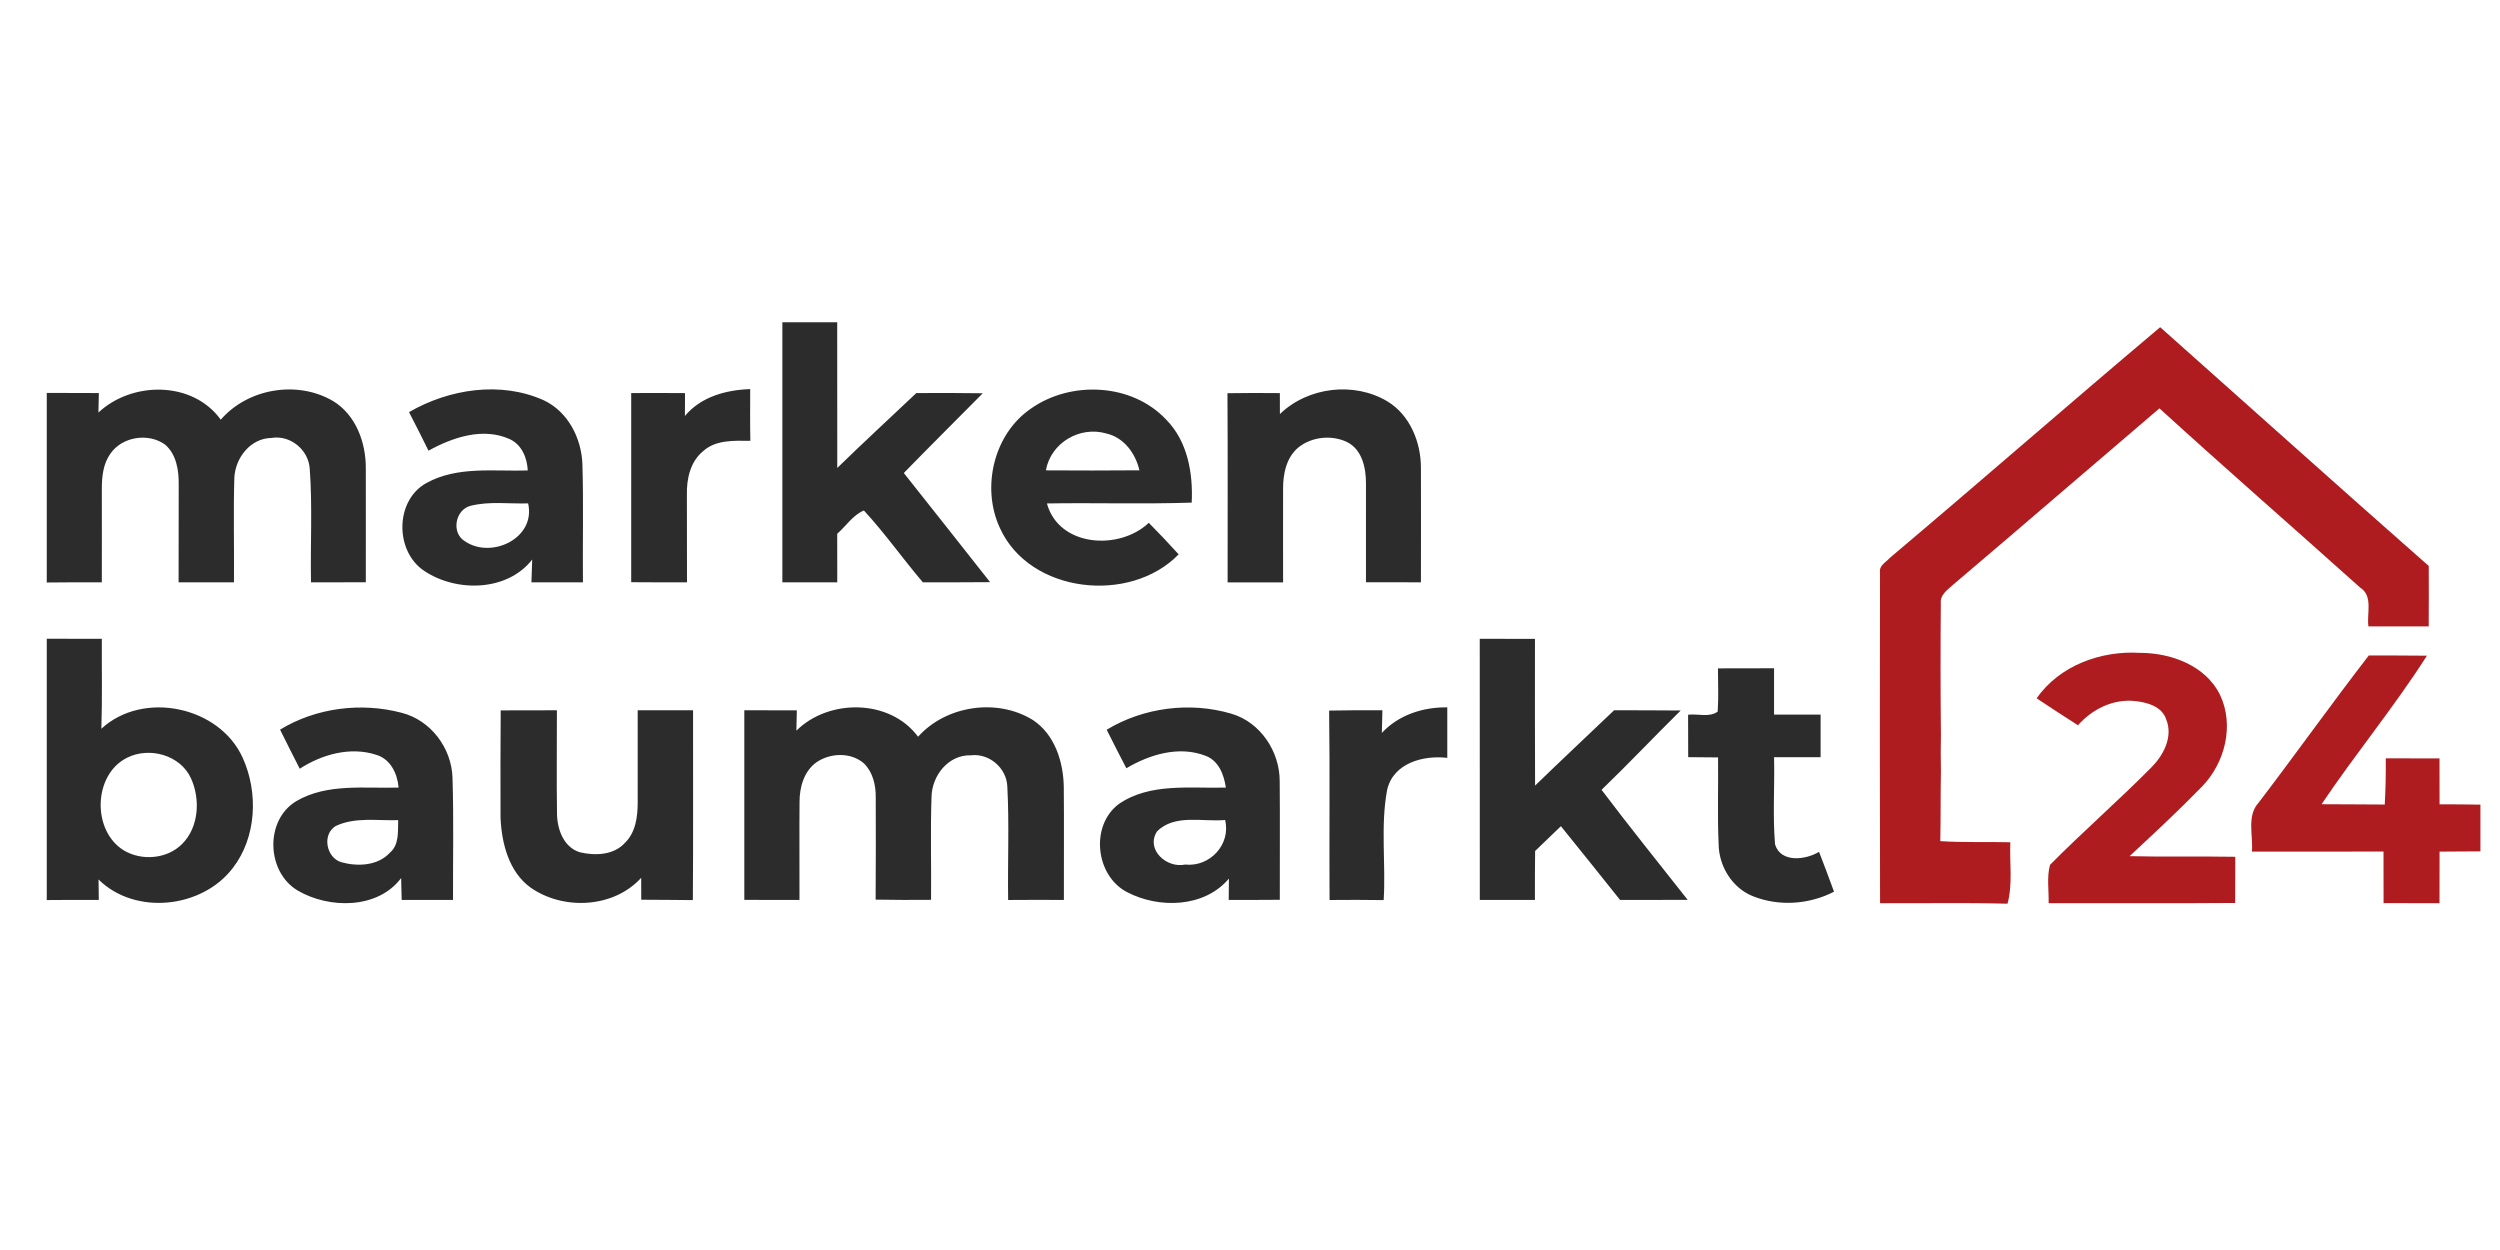
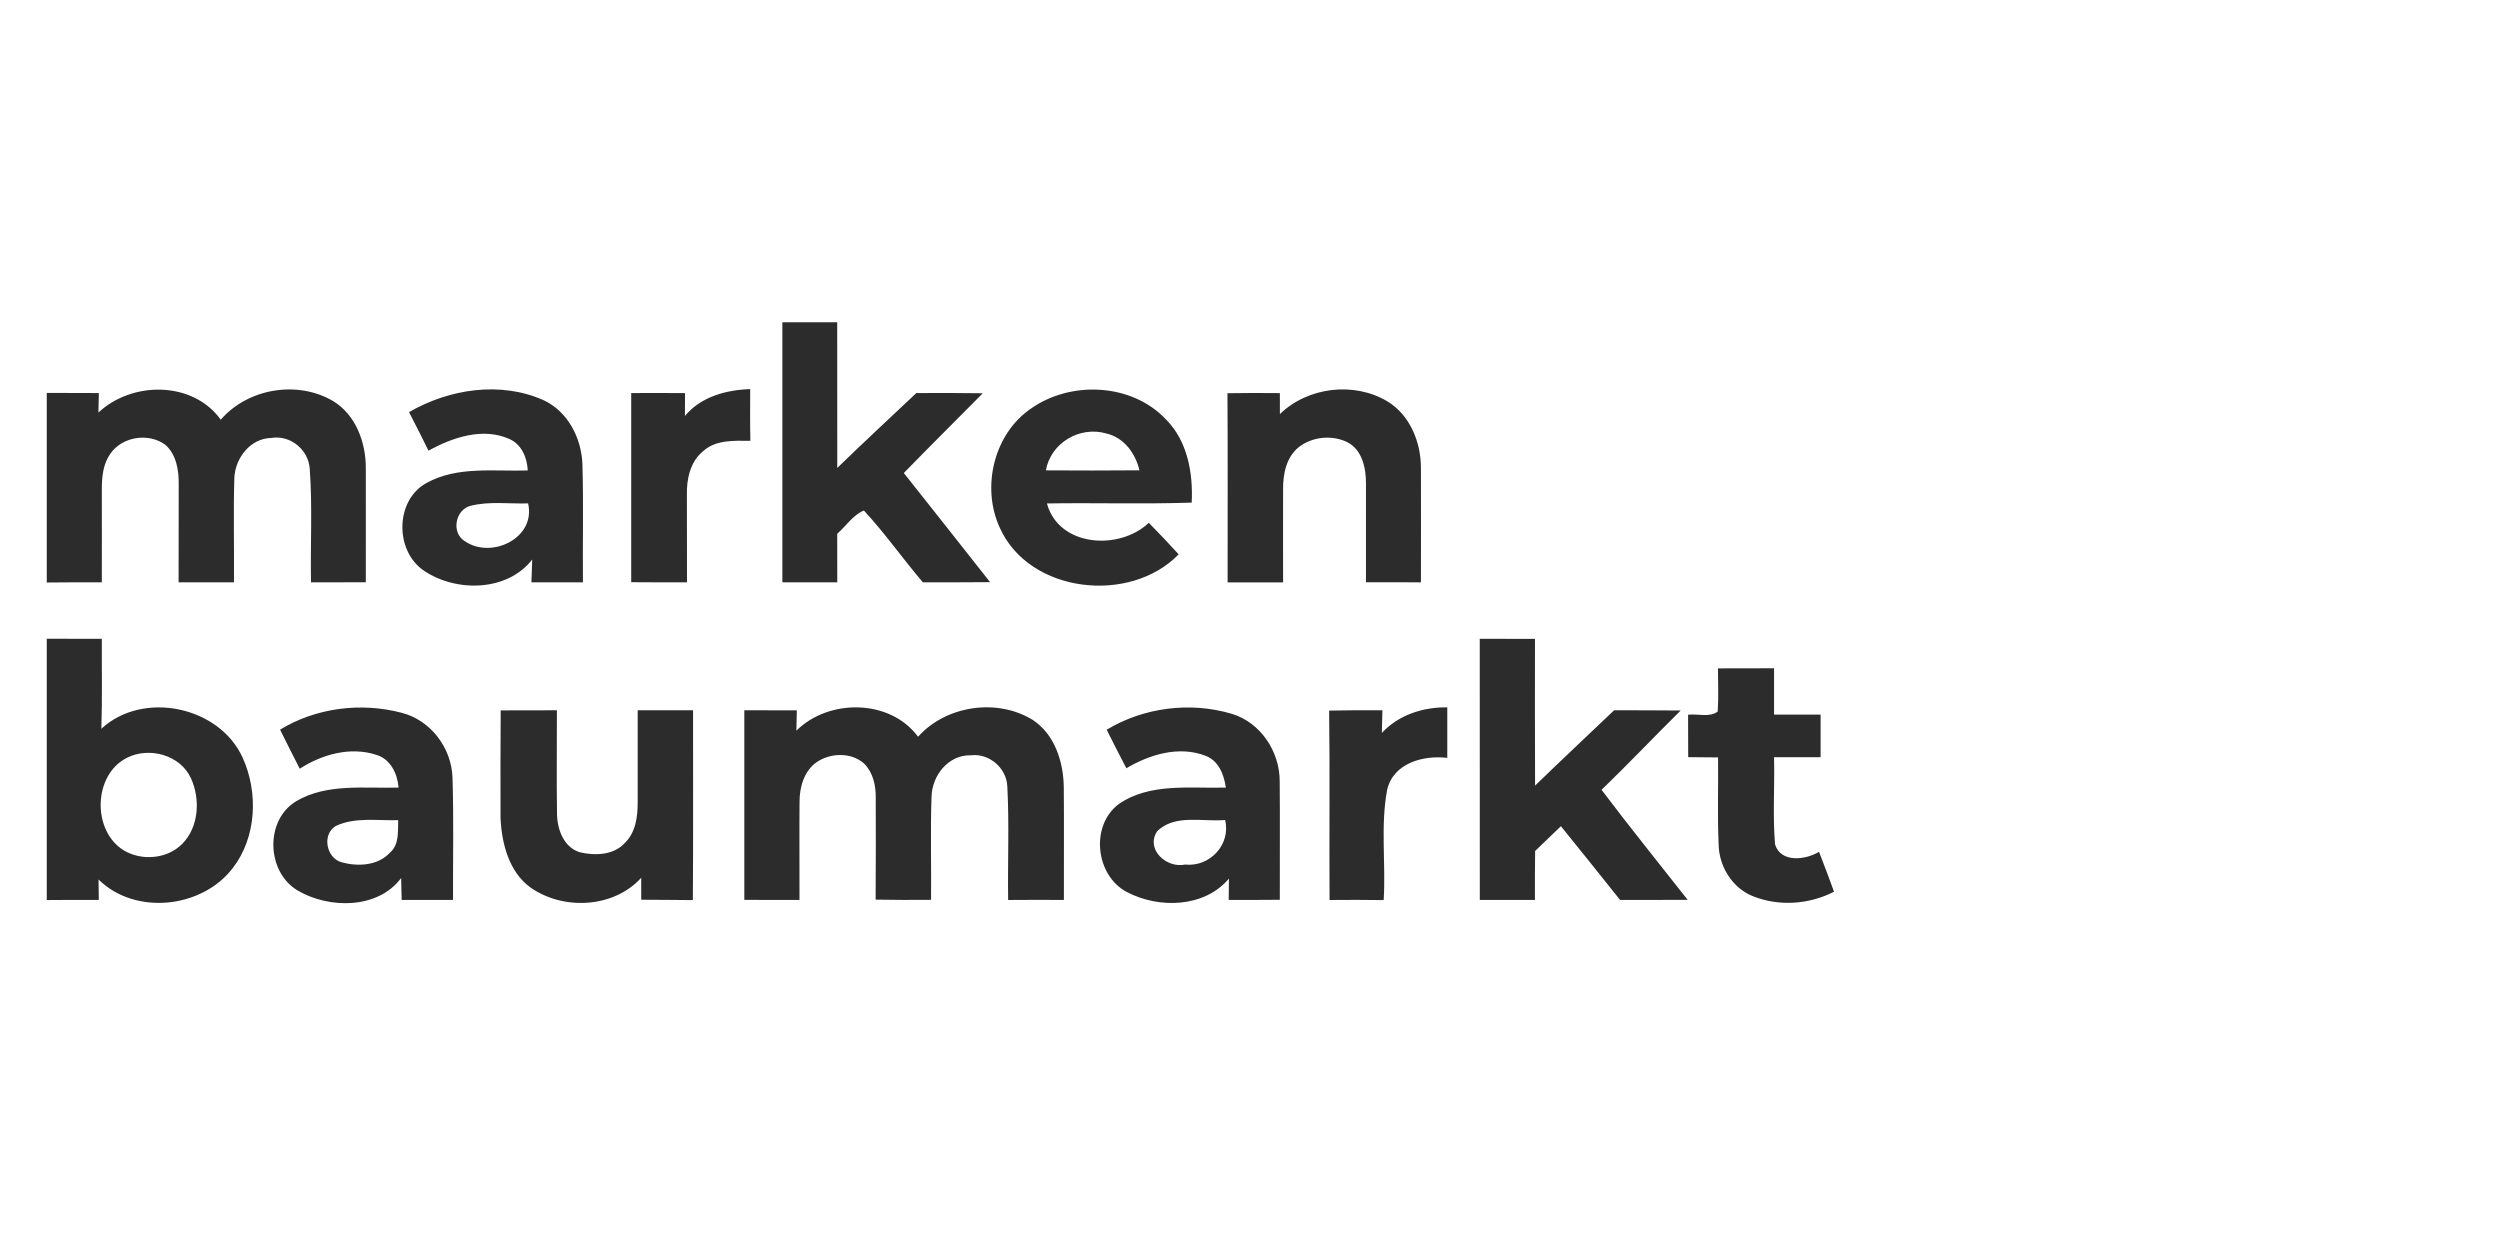
<svg xmlns="http://www.w3.org/2000/svg" viewBox="0 -61.75 479 239.5">
  <g />
  <path d="M149.9 0h10.51c.01 9.3 0 18.61.01 27.91 4.98-4.85 10.09-9.57 15.15-14.35 4.24-.02 8.48-.03 12.73.04-5.04 5.1-10.13 10.14-15.13 15.28 5.54 6.95 11.02 13.94 16.53 20.91-4.29.04-8.58.04-12.88.03-3.85-4.52-7.27-9.4-11.3-13.76-2.09.86-3.42 2.99-5.11 4.46 0 3.1 0 6.21.01 9.31-3.51 0-7.01 0-10.52-.01-.01-16.61-.01-33.21 0-49.82ZM18.86 17.29c6.45-6.03 18.05-6.09 23.44 1.37 5.2-6.01 14.71-7.6 21.55-3.55 4.36 2.67 6.27 7.97 6.24 12.89.02 7.27-.01 14.54 0 21.81-3.5.02-7 .02-10.5.02-.14-7.23.29-14.49-.24-21.7-.19-3.66-3.69-6.58-7.34-5.97-4.02.06-6.93 3.82-7.11 7.63-.2 6.67-.01 13.36-.07 20.04-3.54-.01-7.08-.01-10.61 0 .01-6.28.01-12.56.02-18.85.03-2.66-.46-5.68-2.58-7.52-3.18-2.34-8.26-1.57-10.51 1.72-1.4 1.95-1.64 4.43-1.64 6.76 0 5.96.02 11.93 0 17.89-3.52-.01-7.03-.02-10.55.03-.01-12.11-.01-24.22 0-36.33 3.33.02 6.65.02 9.98.03l-.08 3.73Zm112.37.66c3.06-3.69 7.88-4.99 12.51-5.15-.01 3.3-.04 6.6.03 9.91-3.09-.02-6.62-.24-9.07 2-2.43 1.99-3.16 5.3-3.09 8.3 0 5.61.01 11.21.02 16.81-3.56.01-7.12.01-10.69-.02V13.56c3.44-.02 6.87-.02 10.31.01 0 1.46-.01 2.92-.02 4.38Zm66.31-1.42c7.67-5.41 19.37-4.86 25.9 2.12 4.11 4.15 5.17 10.28 4.89 15.9-9.24.31-18.5.01-27.74.16 2.29 8.36 13.89 9.06 19.52 3.71 1.96 1.97 3.85 3.99 5.72 6.04-9.28 9.59-28.56 7.52-34.24-5.03-3.62-7.76-1.2-18.03 5.95-22.9m2.85 11.84c5.97.03 11.95.05 17.92-.01-.74-3.25-2.97-6.29-6.35-7.06-5.11-1.47-10.63 1.81-11.57 7.07ZM78.37 17.21c7.68-4.44 17.54-5.98 25.81-2.27 4.64 2.18 7.22 7.24 7.41 12.22.23 7.55.03 15.11.1 22.66-3.29 0-6.58 0-9.87.01.04-1.09.11-3.28.15-4.37-4.79 6.14-14.48 6.29-20.63 2.21-5.72-3.72-5.72-13.57.4-16.89 5.91-3.26 12.92-2.18 19.38-2.39-.12-2.43-1.15-4.96-3.49-6.02-5.12-2.29-10.91-.32-15.53 2.23-1.21-2.48-2.47-4.93-3.73-7.39m11.76 17.96c-2.92.77-3.71 5.18-1.07 6.77 5.04 3.49 13.66-.54 12.13-7.24-3.68.11-7.46-.45-11.06.47Zm145.05-21.58c3.35-.05 6.69-.06 10.04-.02.01 1.34.01 2.67.01 4.01 5.37-5.19 14.19-6.26 20.61-2.42 4.34 2.63 6.44 7.89 6.41 12.81.03 7.28 0 14.56 0 21.85-3.51.01-7.02.01-10.53-.01-.02-6.3.02-12.59 0-18.89.02-2.97-.72-6.54-3.64-7.98-2.91-1.4-6.7-1.02-9.25.99-2.38 1.92-3.02 5.15-2.99 8.06-.03 5.94.01 11.89 0 17.84-3.54-.01-7.09-.01-10.63 0-.01-12.08.05-24.16-.03-36.24ZM8.96 60.63c3.52.02 7.03.02 10.55.02-.03 5.74.1 11.49-.09 17.23 7.97-7.38 22.62-4.33 27.08 5.56 3.02 6.65 2.67 15.23-1.9 21.13-5.88 7.72-18.7 9.13-25.72 2.19.01 1.31.03 2.61.05 3.92-3.33-.01-6.65-.02-9.97.02-.01-16.69 0-33.38 0-50.07m15.37 22.81c-6.49 3.25-6.73 13.96-.63 17.73 3.43 2.07 8.31 1.68 11.18-1.2 3.24-3.22 3.54-8.62 1.7-12.62-2.05-4.46-7.99-6.07-12.25-3.91Zm259.19-22.8c3.53.01 7.05.01 10.58.02 0 9.37-.03 18.74.02 28.11 5.01-4.85 10.1-9.63 15.15-14.44 4.25.03 8.5 0 12.75.05-5.09 5.03-10.01 10.23-15.16 15.2 5.38 7.12 10.98 14.07 16.5 21.08-4.32.03-8.63 0-12.95.02-3.75-4.73-7.55-9.43-11.34-14.13-1.65 1.57-3.29 3.16-4.94 4.75-.05 3.12-.04 6.24-.04 9.37-3.52 0-7.04.01-10.56.01-.01-16.68 0-33.36-.01-50.04Zm45.64 5.67c3.58-.01 7.17-.01 10.75-.02 0 2.96-.01 5.92 0 8.88 2.97.01 5.94 0 8.92 0-.01 2.72-.01 5.44 0 8.16h-8.92c.14 5.57-.28 11.16.19 16.71 1.1 3.58 5.87 2.97 8.43 1.42.98 2.54 1.95 5.08 2.87 7.64-4.76 2.45-10.53 2.86-15.52.87-4-1.57-6.56-5.79-6.59-10.02-.25-5.52-.04-11.05-.11-16.58-1.91-.03-3.82-.04-5.72-.05 0-2.71-.01-5.42-.02-8.13 1.86-.23 4.08.58 5.67-.6.19-2.76.06-5.52.05-8.28ZM53.66 78.05c6.88-4.2 15.53-5.28 23.29-3.23 5.57 1.41 9.58 6.75 9.75 12.44.25 7.8.07 15.62.1 23.42-3.28-.02-6.56 0-9.84 0-.04-1.41-.07-2.81-.1-4.2-4.47 5.99-13.8 5.92-19.8 2.41-6.01-3.54-6.38-13.49-.29-17.14 5.9-3.46 13.07-2.4 19.6-2.6-.22-2.65-1.53-5.45-4.26-6.27-4.96-1.63-10.42-.1-14.68 2.66-1.26-2.5-2.54-4.98-3.77-7.49m10.65 18.47c-2.65 1.62-1.81 6.06 1.08 6.93 3.1.86 6.97.71 9.29-1.8 1.85-1.56 1.53-4.11 1.61-6.26-3.98.14-8.25-.64-11.98 1.13Zm31.62-22.16c3.59-.02 7.18-.01 10.77-.02.02 6.54-.08 13.08.02 19.61-.02 3.01 1.18 6.57 4.32 7.58 2.93.71 6.54.6 8.7-1.79 2.06-2 2.44-5.02 2.44-7.75.02-5.88-.02-11.77 0-17.65 3.54.01 7.07.01 10.61 0-.02 12.12.05 24.25-.04 36.37-3.3-.05-6.59-.04-9.89-.07 0-1.05-.01-3.15-.01-4.2-5.27 5.81-14.91 6.27-21.18 1.88-4.18-3.02-5.55-8.47-5.77-13.37-.02-6.86-.02-13.73.03-20.59Zm46.68-.02c3.35 0 6.7 0 10.06.01l-.08 3.89c6.22-6.16 17.95-6.09 23.31 1.17 5.38-6 15.15-7.44 21.99-3.21 4.18 2.75 5.83 7.95 5.93 12.74.07 7.25 0 14.49.02 21.74-3.56-.02-7.12-.02-10.68.01-.11-7.26.23-14.53-.16-21.78-.15-3.52-3.48-6.37-6.98-5.94-4.32-.13-7.46 3.89-7.54 7.96-.23 6.57-.02 13.15-.09 19.73-3.54.03-7.08.03-10.62-.04.04-6.56.05-13.12.02-19.67.02-2.31-.57-4.78-2.26-6.43-2.47-2.17-6.42-2.03-9.06-.24-2.42 1.7-3.29 4.81-3.28 7.63-.05 6.26.01 12.52-.01 18.77-3.53-.01-7.05-.01-10.57-.01 0-12.11.01-24.22 0-36.33Zm69.43 3.73c7.05-4.27 15.97-5.41 23.87-3.08 5.59 1.62 9.32 7.28 9.28 13 .07 7.55 0 15.11.02 22.66-3.26.03-6.53.03-9.79.03l.04-4.09c-4.7 5.59-13.44 5.79-19.54 2.58-6.04-3.16-7.07-12.72-1.57-16.86 5.99-4.13 13.66-2.96 20.52-3.16-.35-2.47-1.38-5.19-3.94-6.11-5.05-1.93-10.66-.24-15.12 2.41-1.28-2.45-2.53-4.91-3.77-7.38m9.63 19.5c-2.2 3.48 1.89 7.09 5.39 6.33 4.73.51 8.81-3.83 7.67-8.54-4.29.41-9.7-1.21-13.06 2.21Zm32.99-23.17c3.41-.07 6.81-.08 10.21-.06-.03 1.45-.07 2.89-.11 4.34 3.22-3.46 7.89-4.96 12.54-4.9v9.68c-4.59-.54-10.34.98-11.52 6.11-1.31 6.95-.23 14.1-.67 21.14-3.46-.05-6.91-.06-10.37-.02-.07-12.09.08-24.19-.08-36.29Z" fill="#2c2c2c" />
  <g fill="#ae1c1f">
-     <path d="M362.08 45.15c17.35-14.63 34.45-29.59 51.81-44.21 17.16 15.25 34.22 30.59 51.46 45.75.01 3.86.02 7.72-.01 11.58h-11.55c-.35-2.49.95-5.83-1.59-7.44-12.79-11.48-25.76-22.76-38.45-34.34-13.19 11.24-26.3 22.57-39.52 33.78-1.03.95-2.52 1.9-2.37 3.52-.07 8.4-.07 16.81.02 25.21-.05 2.33-.05 4.67 0 7-.09 4.47-.02 8.94-.12 13.41 4.47.3 8.94.1 13.42.22-.17 3.92.49 7.93-.54 11.77-8.14-.22-16.28-.04-24.42-.1-.06-21.13-.05-42.25-.01-63.38-.22-1.3 1.14-1.95 1.87-2.77Z" />
-     <path d="M390.22 72.05c4.38-6.3 12.33-9.17 19.81-8.71 5.93-.01 12.58 2.43 15.33 8.05 2.77 5.83.95 13.03-3.45 17.56-4.47 4.6-9.18 8.97-13.88 13.34 6.75.17 13.5 0 20.25.12-.02 2.95-.02 5.9-.02 8.85-11.92.1-23.83.01-35.74.05.06-2.44-.38-4.98.26-7.35 6.31-6.38 13.1-12.29 19.42-18.67 2.32-2.33 4.2-5.88 2.85-9.18-.8-2.54-3.73-3.32-6.08-3.55-4.16-.4-8.12 1.58-10.83 4.65-2.65-1.7-5.3-3.41-7.92-5.16Zm63.64-8.21c3.71.02 7.42-.02 11.14.04-6.25 9.81-13.71 18.81-20.19 28.46 4.03.04 8.07.01 12.11.06.16-2.95.23-5.9.19-8.85 3.43 0 6.86 0 10.3.01.02 2.93.01 5.86.01 8.8 2.61 0 5.22.01 7.83.06-.01 2.99-.01 5.97 0 8.95-2.61.03-5.22.05-7.83.05 0 3.3 0 6.6-.01 9.89-3.58-.01-7.15 0-10.72-.02 0-3.3 0-6.59-.01-9.88-8.4.02-16.8-.01-25.21.01.26-3.11-1.05-6.85 1.3-9.4 7.12-9.33 13.92-18.89 21.09-28.18Z" />
-   </g>
+     </g>
</svg>